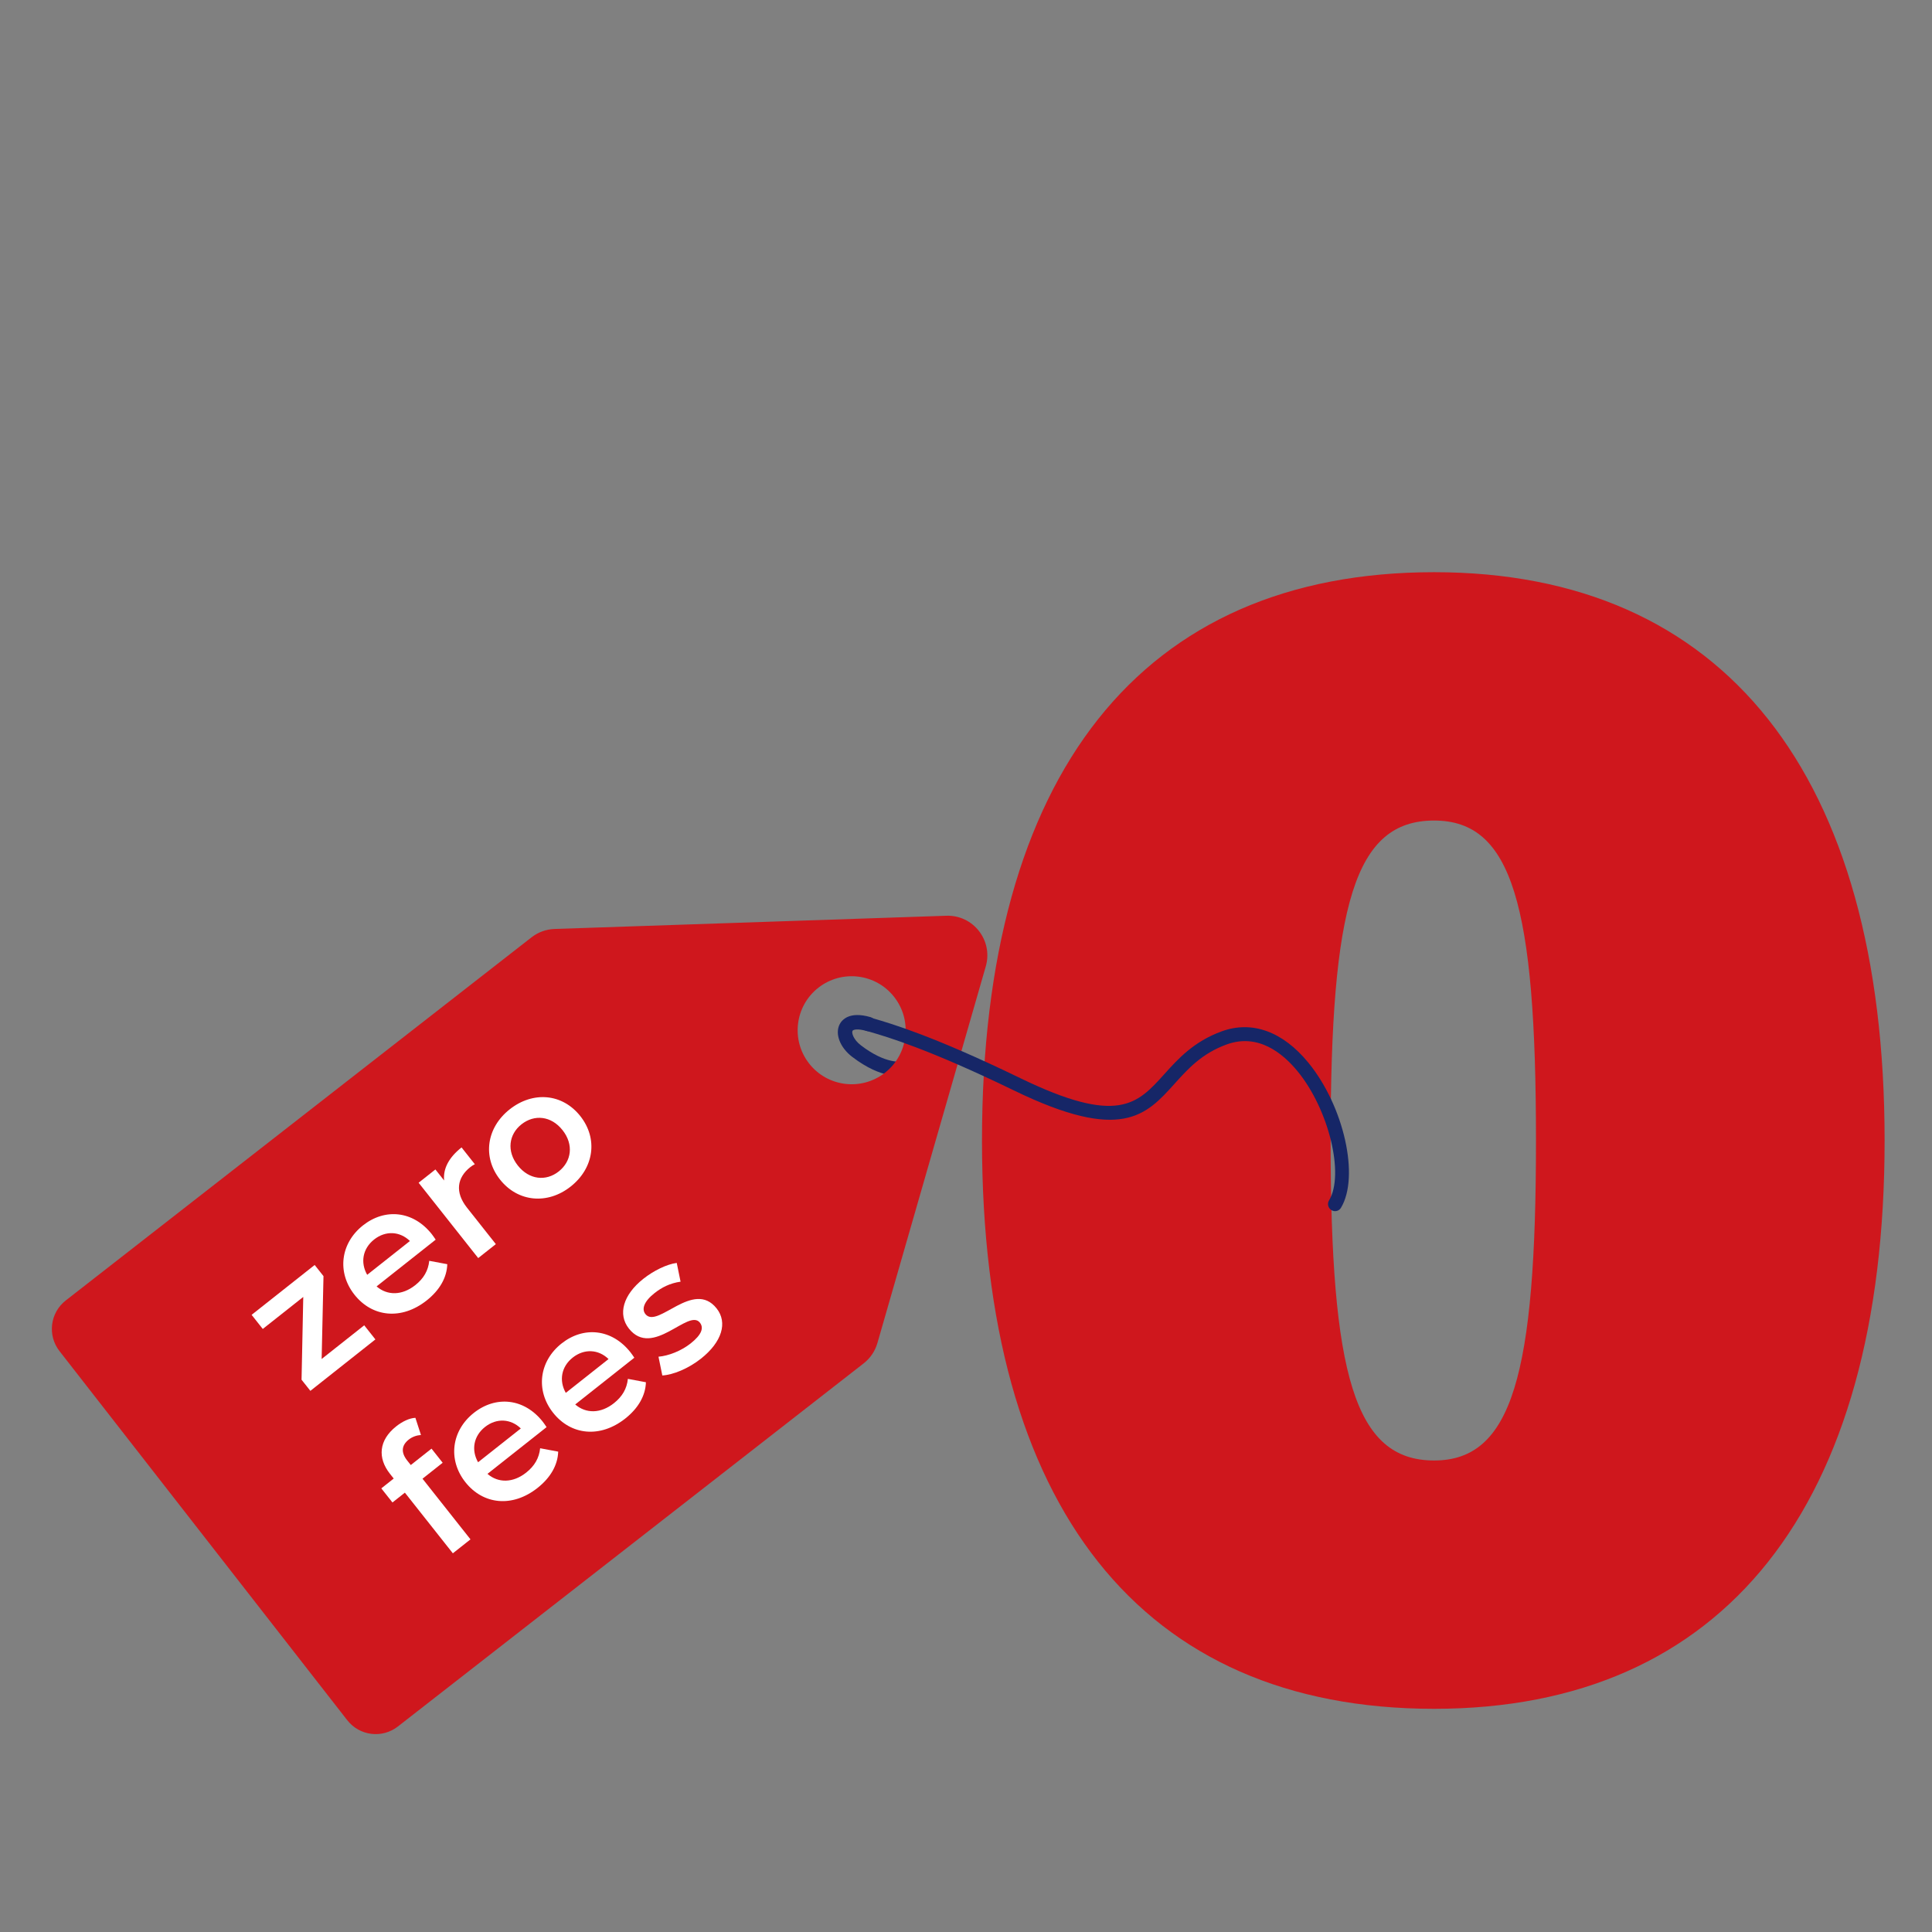
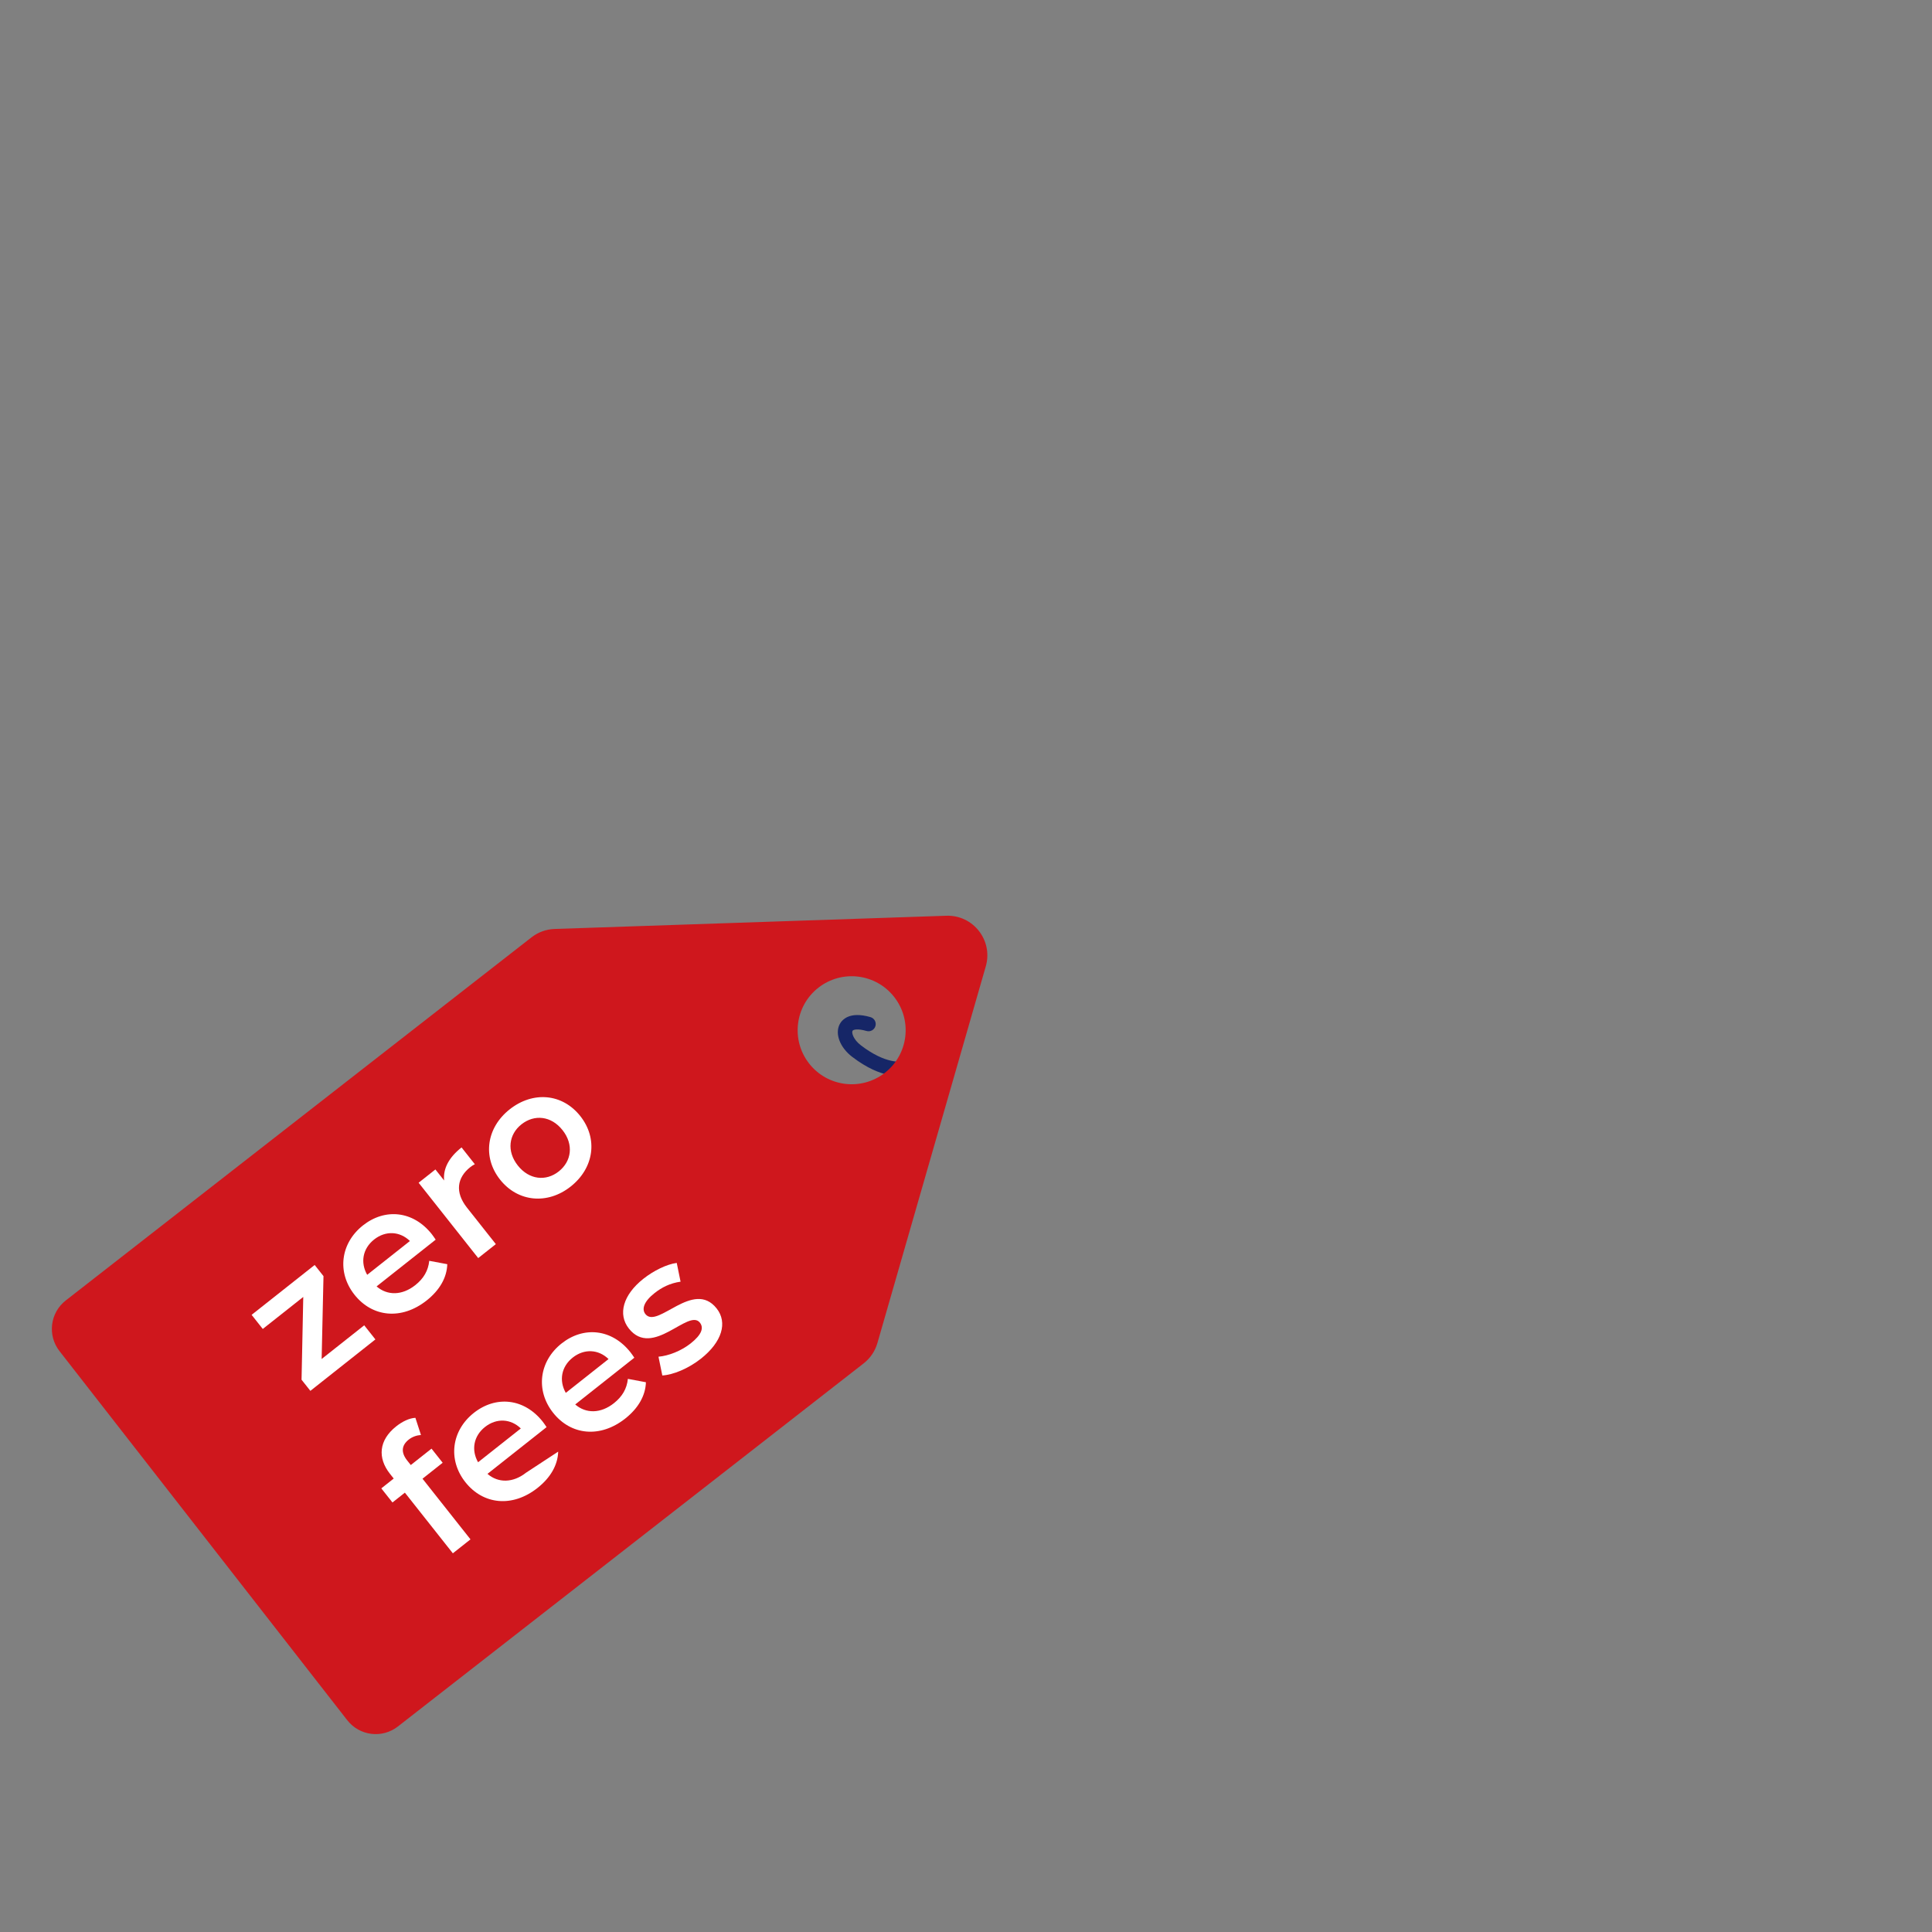
<svg xmlns="http://www.w3.org/2000/svg" width="500" zoomAndPan="magnify" viewBox="0 0 375 375" height="500" preserveAspectRatio="xMidYMid meet" version="1.0">
  <rect x="0" y="0" width="375" height="375" fill="#808080" stroke="none" />
  <defs>
    <clipPath id="8fcb0bba94">
      <path d="M 190 111.031 L 366 111.031 L 366 332 L 190 332 Z M 190 111.031 " clip-rule="nonzero" />
    </clipPath>
  </defs>
  <g clip-path="url(#8fcb0bba94)">
-     <path fill="#cf171d" d="M 365.801 221.371 C 365.801 292.441 334.594 331.68 278.359 331.68 C 221.504 331.68 190.605 292.441 190.605 221.371 C 190.605 150.305 221.504 111.062 278.359 111.062 C 334.594 111.062 365.801 150.305 365.801 221.371 Z M 258.273 221.371 C 258.273 266.793 262.91 283.48 278.359 283.48 C 293.496 283.48 298.133 266.797 298.133 221.371 C 298.133 175.641 293.496 159.266 278.359 159.266 C 262.91 159.266 258.273 175.641 258.273 221.371 Z M 258.273 221.371 " fill-opacity="1" fill-rule="nonzero" />
-   </g>
+     </g>
  <path fill="#162667" d="M 176.164 208.504 C 176.012 208.625 175.828 208.715 175.625 208.762 C 175.195 208.863 171.254 209.621 165.379 205.109 C 163.043 203.312 162.031 200.672 162.969 198.828 C 163.391 198 164.812 196.215 168.969 197.426 C 169.711 197.641 170.137 198.418 169.922 199.16 C 169.703 199.902 168.926 200.332 168.184 200.113 C 166.453 199.609 165.602 199.832 165.465 200.098 C 165.27 200.484 165.652 201.785 167.086 202.887 C 171.941 206.617 174.953 206.043 174.984 206.035 C 175.738 205.859 176.492 206.324 176.668 207.078 C 176.797 207.629 176.582 208.18 176.164 208.504 Z M 176.164 208.504 " fill-opacity="1" fill-rule="nonzero" />
  <path fill="#cf171d" d="M 170.305 260.684 L 191.34 187.566 C 192.785 182.543 188.91 177.57 183.684 177.746 L 107.645 180.312 C 106.02 180.367 104.457 180.934 103.172 181.934 L 12.766 252.418 C 9.715 254.797 9.168 259.199 11.547 262.246 L 67.402 333.891 C 69.781 336.941 74.18 337.488 77.23 335.109 L 167.641 264.625 C 168.922 263.625 169.855 262.246 170.305 260.684 Z M 157.039 206.414 C 153.48 201.848 154.297 195.262 158.859 191.703 C 163.426 188.145 170.012 188.957 173.57 193.523 C 177.133 198.09 176.316 204.676 171.75 208.234 C 167.184 211.797 160.598 210.98 157.039 206.414 Z M 157.039 206.414 " fill-opacity="1" fill-rule="nonzero" />
-   <path fill="#162667" d="M 259.953 234.805 C 259.523 235.137 258.914 235.184 258.418 234.875 C 257.781 234.477 257.574 233.641 257.961 233.008 C 261.004 227.996 257.934 215.348 251.871 207.949 C 248.926 204.352 244.145 200.527 238.098 202.727 C 233.266 204.484 230.574 207.473 227.977 210.359 C 222.457 216.492 217.688 221.781 196.867 211.684 C 180.23 203.613 172.297 201.293 168.906 200.301 L 168.137 200.074 C 167.422 199.859 167.004 199.102 167.203 198.387 C 167.406 197.672 168.152 197.266 168.867 197.48 L 169.617 197.703 C 173.07 198.715 181.156 201.078 198 209.25 C 217.008 218.469 220.758 214.297 225.965 208.523 C 228.648 205.539 231.691 202.164 237.141 200.18 C 243.016 198.043 248.98 200.199 253.941 206.254 C 260.863 214.703 263.938 228.406 260.27 234.449 C 260.18 234.59 260.074 234.707 259.953 234.805 Z M 259.953 234.805 " fill-opacity="1" fill-rule="nonzero" />
  <path fill="#ffffff" d="M 70.695 257.242 L 72.863 259.98 L 60.242 269.965 L 58.531 267.801 L 58.863 251.734 L 51.004 257.949 L 48.84 255.211 L 61.078 245.531 L 62.789 247.695 L 62.43 263.781 Z M 70.695 257.242 " fill-opacity="1" fill-rule="nonzero" />
  <path fill="#ffffff" d="M 84.566 240.617 L 73.094 249.691 C 75.191 251.504 78.055 251.465 80.602 249.449 C 82.246 248.152 83.121 246.613 83.316 244.723 L 86.816 245.379 C 86.738 247.98 85.336 250.426 82.816 252.418 C 77.914 256.293 72.246 255.656 68.805 251.305 C 65.359 246.949 66.094 241.297 70.449 237.852 C 74.719 234.473 80.203 234.988 83.82 239.562 C 84.035 239.836 84.332 240.27 84.566 240.617 Z M 71.27 247.441 L 79.566 240.879 C 77.625 238.988 74.859 238.812 72.613 240.59 C 70.398 242.344 69.906 245.047 71.27 247.441 Z M 71.27 247.441 " fill-opacity="1" fill-rule="nonzero" />
  <path fill="#ffffff" d="M 89.586 222.715 L 92.164 225.973 C 91.82 226.156 91.551 226.324 91.305 226.52 C 88.703 228.574 88.273 231.406 90.633 234.395 L 96.242 241.484 L 92.82 244.191 L 81.254 229.57 L 84.512 226.992 L 86.203 229.129 C 85.977 226.816 87.148 224.641 89.586 222.715 Z M 89.586 222.715 " fill-opacity="1" fill-rule="nonzero" />
  <path fill="#ffffff" d="M 97.059 228.957 C 93.594 224.574 94.434 218.883 98.922 215.328 C 103.469 211.734 109.172 212.25 112.637 216.633 C 116.105 221.012 115.312 226.711 110.77 230.305 C 106.277 233.859 100.523 233.336 97.059 228.957 Z M 109.188 219.359 C 106.98 216.566 103.711 216.262 101.219 218.23 C 98.754 220.18 98.301 223.434 100.508 226.227 C 102.719 229.02 105.988 229.324 108.453 227.375 C 110.941 225.406 111.398 222.152 109.188 219.359 Z M 109.188 219.359 " fill-opacity="1" fill-rule="nonzero" />
  <path fill="#ffffff" d="M 79.039 283.488 L 79.734 284.363 L 83.758 281.18 L 85.922 283.918 L 82.008 287.016 L 91.32 298.789 L 87.898 301.496 L 78.586 289.723 L 76.176 291.629 L 74.012 288.891 L 76.418 286.984 L 75.684 286.055 C 73.258 282.988 73.512 279.539 76.906 276.852 C 78.082 275.922 79.43 275.258 80.629 275.199 L 81.707 278.531 C 80.906 278.586 80.051 278.859 79.34 279.422 C 77.918 280.547 77.805 281.926 79.039 283.488 Z M 79.039 283.488 " fill-opacity="1" fill-rule="nonzero" />
-   <path fill="#ffffff" d="M 106.09 277.004 L 94.617 286.078 C 96.719 287.887 99.578 287.848 102.125 285.836 C 103.77 284.535 104.645 282.996 104.84 281.105 L 108.344 281.762 C 108.262 284.363 106.859 286.809 104.34 288.801 C 99.438 292.68 93.773 292.043 90.328 287.688 C 86.887 283.336 87.621 277.68 91.973 274.238 C 96.246 270.859 101.727 271.375 105.344 275.945 C 105.559 276.219 105.855 276.652 106.09 277.004 Z M 92.793 283.824 L 101.09 277.262 C 99.148 275.371 96.383 275.199 94.141 276.973 C 91.922 278.73 91.434 281.43 92.793 283.824 Z M 92.793 283.824 " fill-opacity="1" fill-rule="nonzero" />
+   <path fill="#ffffff" d="M 106.09 277.004 L 94.617 286.078 C 96.719 287.887 99.578 287.848 102.125 285.836 L 108.344 281.762 C 108.262 284.363 106.859 286.809 104.34 288.801 C 99.438 292.68 93.773 292.043 90.328 287.688 C 86.887 283.336 87.621 277.68 91.973 274.238 C 96.246 270.859 101.727 271.375 105.344 275.945 C 105.559 276.219 105.855 276.652 106.09 277.004 Z M 92.793 283.824 L 101.09 277.262 C 99.148 275.371 96.383 275.199 94.141 276.973 C 91.922 278.73 91.434 281.43 92.793 283.824 Z M 92.793 283.824 " fill-opacity="1" fill-rule="nonzero" />
  <path fill="#ffffff" d="M 123.121 263.531 L 111.648 272.605 C 113.746 274.418 116.609 274.379 119.156 272.363 C 120.797 271.066 121.676 269.527 121.871 267.637 L 125.371 268.293 C 125.293 270.895 123.887 273.34 121.371 275.332 C 116.469 279.207 110.801 278.57 107.359 274.219 C 103.914 269.863 104.648 264.211 109.004 260.766 C 113.273 257.387 118.754 257.902 122.371 262.477 C 122.59 262.75 122.887 263.184 123.121 263.531 Z M 109.82 270.355 L 118.117 263.793 C 116.176 261.902 113.414 261.73 111.168 263.504 C 108.949 265.258 108.461 267.961 109.82 270.355 Z M 109.82 270.355 " fill-opacity="1" fill-rule="nonzero" />
  <path fill="#ffffff" d="M 128.555 266.977 L 127.812 263.336 C 129.77 263.168 132.219 262.211 134.055 260.758 C 136.215 259.047 136.645 257.73 135.844 256.719 C 133.633 253.926 126.676 263.699 122.062 257.867 C 119.879 255.102 120.938 251.324 124.883 248.207 C 126.824 246.668 129.41 245.379 131.355 245.133 L 132.098 248.773 C 130.051 249.059 128.438 249.891 127.043 250.992 C 124.961 252.641 124.516 254.105 125.273 255.062 C 127.613 258.02 134.57 248.242 139.098 253.965 C 141.262 256.703 140.152 260.477 136.043 263.723 C 133.605 265.652 130.609 266.867 128.555 266.977 Z M 128.555 266.977 " fill-opacity="1" fill-rule="nonzero" />
</svg>